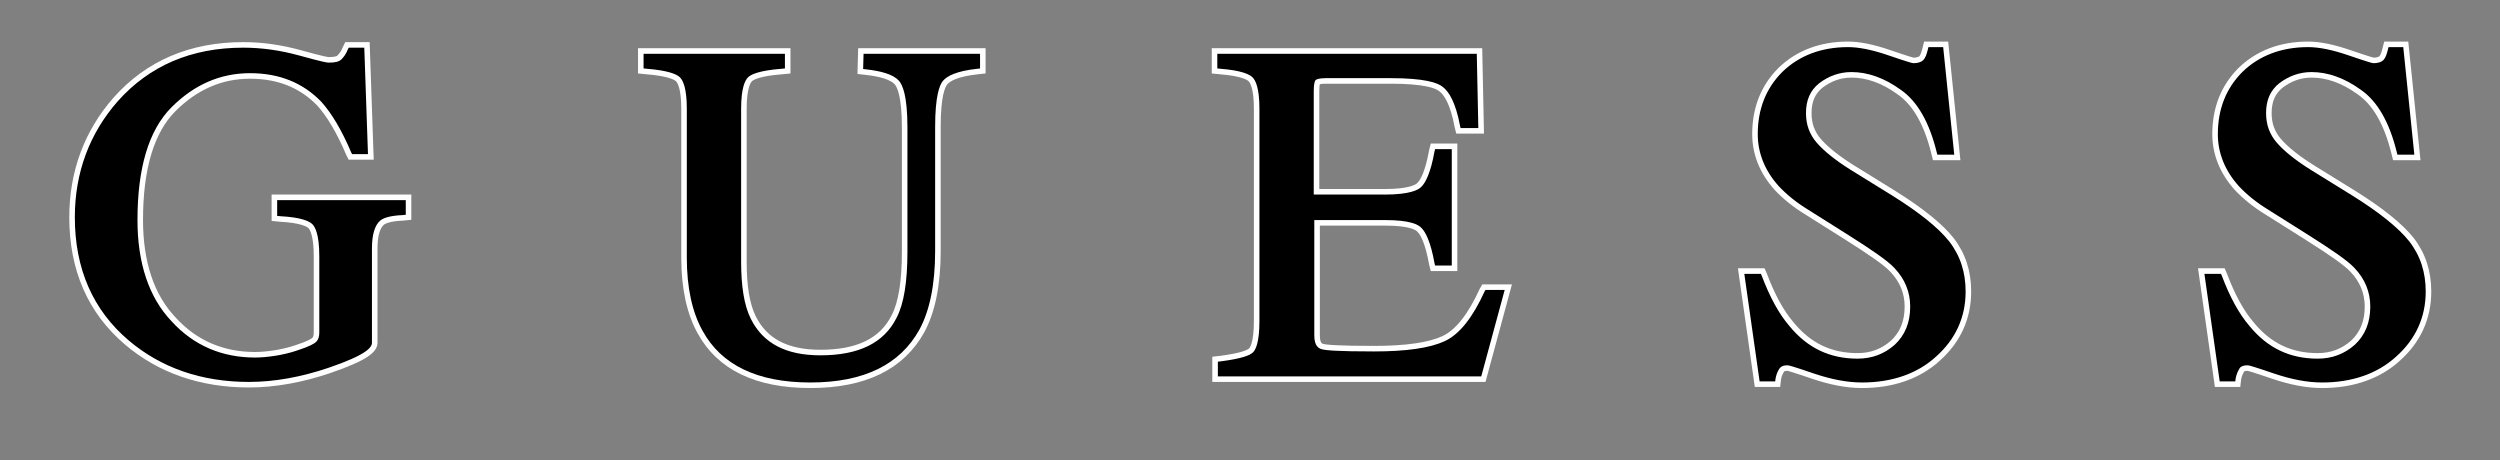
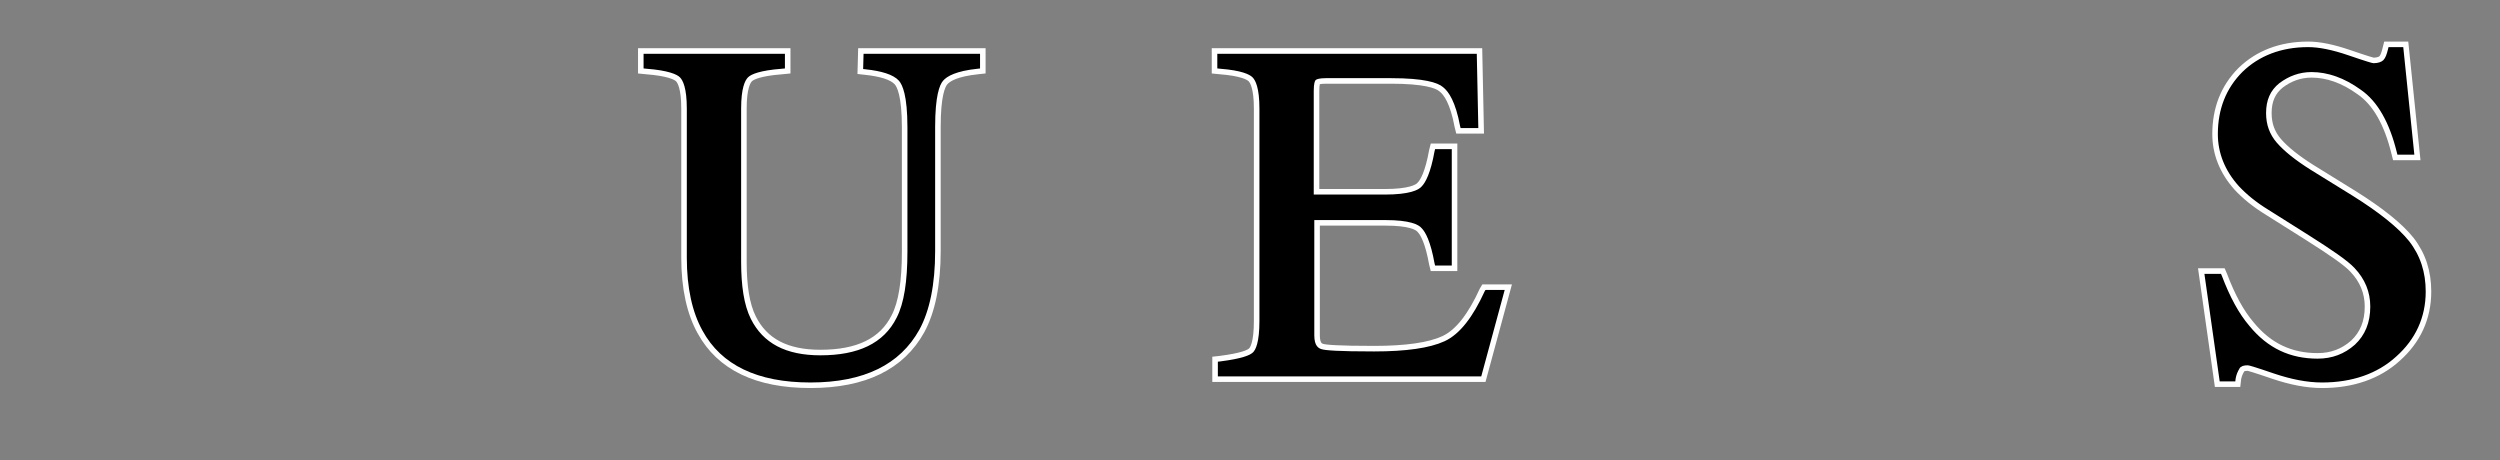
<svg xmlns="http://www.w3.org/2000/svg" version="1.1" id="Layer_1" x="0px" y="0px" viewBox="0 0 451 83" style="enable-background:new 0 0 451 83;" xml:space="preserve">
  <rect x="0" y="0" width="451" height="83" fill="#808080" stroke="none" />
  <style type="text/css">
	.st0{stroke:#FFFFFF;stroke-miterlimit:10;}
</style>
  <g>
-     <path class="st0" d="M49.5,39.4l1,0.1c3.8,0.2,5.1,0.9,5.5,1.3c0.3,0.3,1.1,1.4,1.1,5.4v13.7c0,0.7-0.1,1.1-0.4,1.4   c-0.2,0.2-0.9,0.7-3.4,1.5c-1.2,0.4-2.5,0.7-3.8,0.9S47,64,46,64c-5.8,0-10.8-2.1-14.7-6.4c-4-4.2-6-10.3-6-17.9c0-9.3,2-16,6-20   s8.6-6,13.8-6c5.2,0,9.3,1.7,12.5,5c1.8,2,3.6,5,5.3,9l0.3,0.6h3.7L66.2,8.1h-3.6l-0.3,0.6c-0.3,0.8-0.7,1.3-1.1,1.7   c-0.2,0.2-0.7,0.4-1.9,0.4c-0.2,0-1-0.1-5.3-1.3c-3.3-0.9-6.7-1.4-10.1-1.4c-9.5,0-17.2,3.3-23,9.8C15.7,23.8,13,31,13,39.2   c0,9.4,3.3,17,9.9,22.6c5.9,5,13.3,7.6,22,7.6c4.7,0,9.6-0.9,14.6-2.6c6.7-2.3,8.1-3.7,8.1-5v-17c0-2.4,0.5-4,1.4-4.7   c0.3-0.2,1.2-0.7,3.7-0.8l1-0.1v-3.6H49.5V39.4z" />
    <path class="st0" d="M155.2,12.9l0.9,0.1c2.8,0.3,4.8,0.9,5.7,1.9c0.5,0.6,1.4,2.3,1.4,8.1v22.4c0,5.3-0.6,9.2-1.9,11.7   c-2.2,4.4-6.6,6.5-13.3,6.5c-6.1,0-10-2.1-12.1-6.3c-1.2-2.4-1.7-5.8-1.7-10.1V19.6c0-3.7,0.7-4.9,1.1-5.3s1.8-1.1,5.8-1.4l1-0.1   V9.2h-26.5v3.6l1,0.1c3.9,0.3,5.3,1,5.7,1.4s1.1,1.6,1.1,5.3v26.9c0,5.5,1,10,2.9,13.4c3.5,6.4,10.2,9.6,19.9,9.6   c9.8,0,16.5-3.3,20.1-9.8c1.9-3.5,2.9-8.3,2.9-14.4V22.9c0-5.6,0.8-7.4,1.3-8c0.6-0.7,2.1-1.6,5.9-2l0.9-0.1V9.2h-22L155.2,12.9   L155.2,12.9z" />
    <path class="st0" d="M267.4,52.3c-2.1,4.6-4.4,7.6-7,8.8s-6.8,1.8-12.5,1.8c-6.6,0-8.8-0.2-9.4-0.4c-0.2-0.1-0.9-0.2-0.9-2V40.2   h12.3c4.4,0,5.8,0.8,6.2,1.3c0.6,0.6,1.5,2.2,2.2,6.1l0.2,0.8h3.9v-22h-3.9l-0.2,0.8c-0.7,3.9-1.6,5.5-2.2,6.1   c-0.4,0.5-1.9,1.3-6.3,1.3h-12.3V16.4c0-1.3,0.2-1.6,0.2-1.6s0.3-0.2,1.5-0.2h11.7c6,0,8.3,0.8,9.1,1.5c0.9,0.7,2.1,2.4,2.9,6.7   l0.2,0.8h4.1l-0.3-14.4h-47.8v3.6l1,0.1c3.8,0.3,5.1,1,5.5,1.4s1.1,1.6,1.1,5.3v38.3c0,3.9-0.7,5-1,5.3c-0.4,0.4-1.7,1-5.6,1.5   l-0.9,0.1v3.6h48.4l4.5-16.6h-4.4L267.4,52.3z" />
-     <path class="st0" d="M341.7,34.9l-7.6-4.7c-2.7-1.7-4.7-3.3-6-4.8c-1.2-1.4-1.8-3-1.8-5c0-2.2,0.7-3.8,2.2-5   c1.6-1.2,3.4-1.9,5.5-1.9c2.8,0,5.7,1,8.6,3.1c2.9,2,5,5.7,6.3,11l0.2,0.8h4L351,8h-3.5l-0.2,0.8c-0.2,0.8-0.4,1.4-0.7,1.7   c-0.2,0.2-0.7,0.4-1.4,0.4c-0.1,0-0.9-0.2-4.4-1.4c-2.9-1-5.4-1.5-7.4-1.5c-5,0-9.1,1.6-12.2,4.6c-3.1,3.1-4.6,7-4.6,11.6   c0,3.5,1.3,6.8,3.9,9.7c1.4,1.5,3.2,3,5.5,4.4l7.3,4.6c4.1,2.6,6.9,4.5,8.1,5.8c1.8,1.9,2.7,4.1,2.7,6.6c0,2.8-0.9,4.9-2.6,6.5   c-1.8,1.6-3.9,2.4-6.4,2.4c-4.8,0-8.7-1.8-11.9-5.7c-1.9-2.2-3.5-5.2-4.9-8.9l-0.3-0.7h-3.9l2.9,20.4h3.7l0.1-0.9   c0.1-0.6,0.3-1.1,0.6-1.6c0.2-0.3,0.5-0.4,1.1-0.4c0.1,0,0.9,0.2,4.7,1.5c3,1,5.9,1.6,8.7,1.6c5.5,0,10.2-1.6,13.7-4.8   c3.6-3.2,5.5-7.3,5.5-12.1c0-3.6-1-6.7-3.1-9.4C350,40.7,346.5,37.9,341.7,34.9z" />
    <path class="st0" d="M435,43.2c-2-2.5-5.5-5.3-10.3-8.3l-7.6-4.7c-2.7-1.7-4.7-3.3-6-4.8c-1.2-1.4-1.8-3-1.8-5c0-2.2,0.7-3.8,2.2-5   c1.6-1.2,3.4-1.9,5.5-1.9c2.8,0,5.7,1,8.6,3.1c2.9,2,5,5.7,6.3,11l0.2,0.8h4L434,8h-3.5l-0.2,0.8c-0.2,0.8-0.4,1.4-0.7,1.7   c-0.2,0.2-0.7,0.4-1.4,0.4c-0.1,0-0.9-0.2-4.4-1.4c-2.9-1-5.4-1.5-7.4-1.5c-5,0-9.1,1.6-12.2,4.6c-3.1,3.1-4.6,7-4.6,11.6   c0,3.5,1.3,6.8,3.9,9.7c1.4,1.5,3.2,3,5.5,4.4l7.3,4.6c4.1,2.6,6.9,4.5,8.1,5.8c1.8,1.9,2.7,4.1,2.7,6.6c0,2.8-0.9,4.9-2.6,6.5   c-1.8,1.6-3.9,2.4-6.4,2.4c-4.8,0-8.7-1.8-11.9-5.7c-1.9-2.2-3.5-5.2-4.9-8.9l-0.3-0.7h-3.9l2.9,20.4h3.7l0.1-0.9   c0.1-0.6,0.3-1.1,0.6-1.6c0.1-0.3,0.5-0.4,1.1-0.4c0.1,0,0.9,0.2,4.7,1.5c3,1,5.9,1.6,8.7,1.6c5.5,0,10.2-1.6,13.7-4.8   c3.6-3.2,5.5-7.3,5.5-12.1C438.1,49,437.1,45.9,435,43.2z" />
  </g>
</svg>